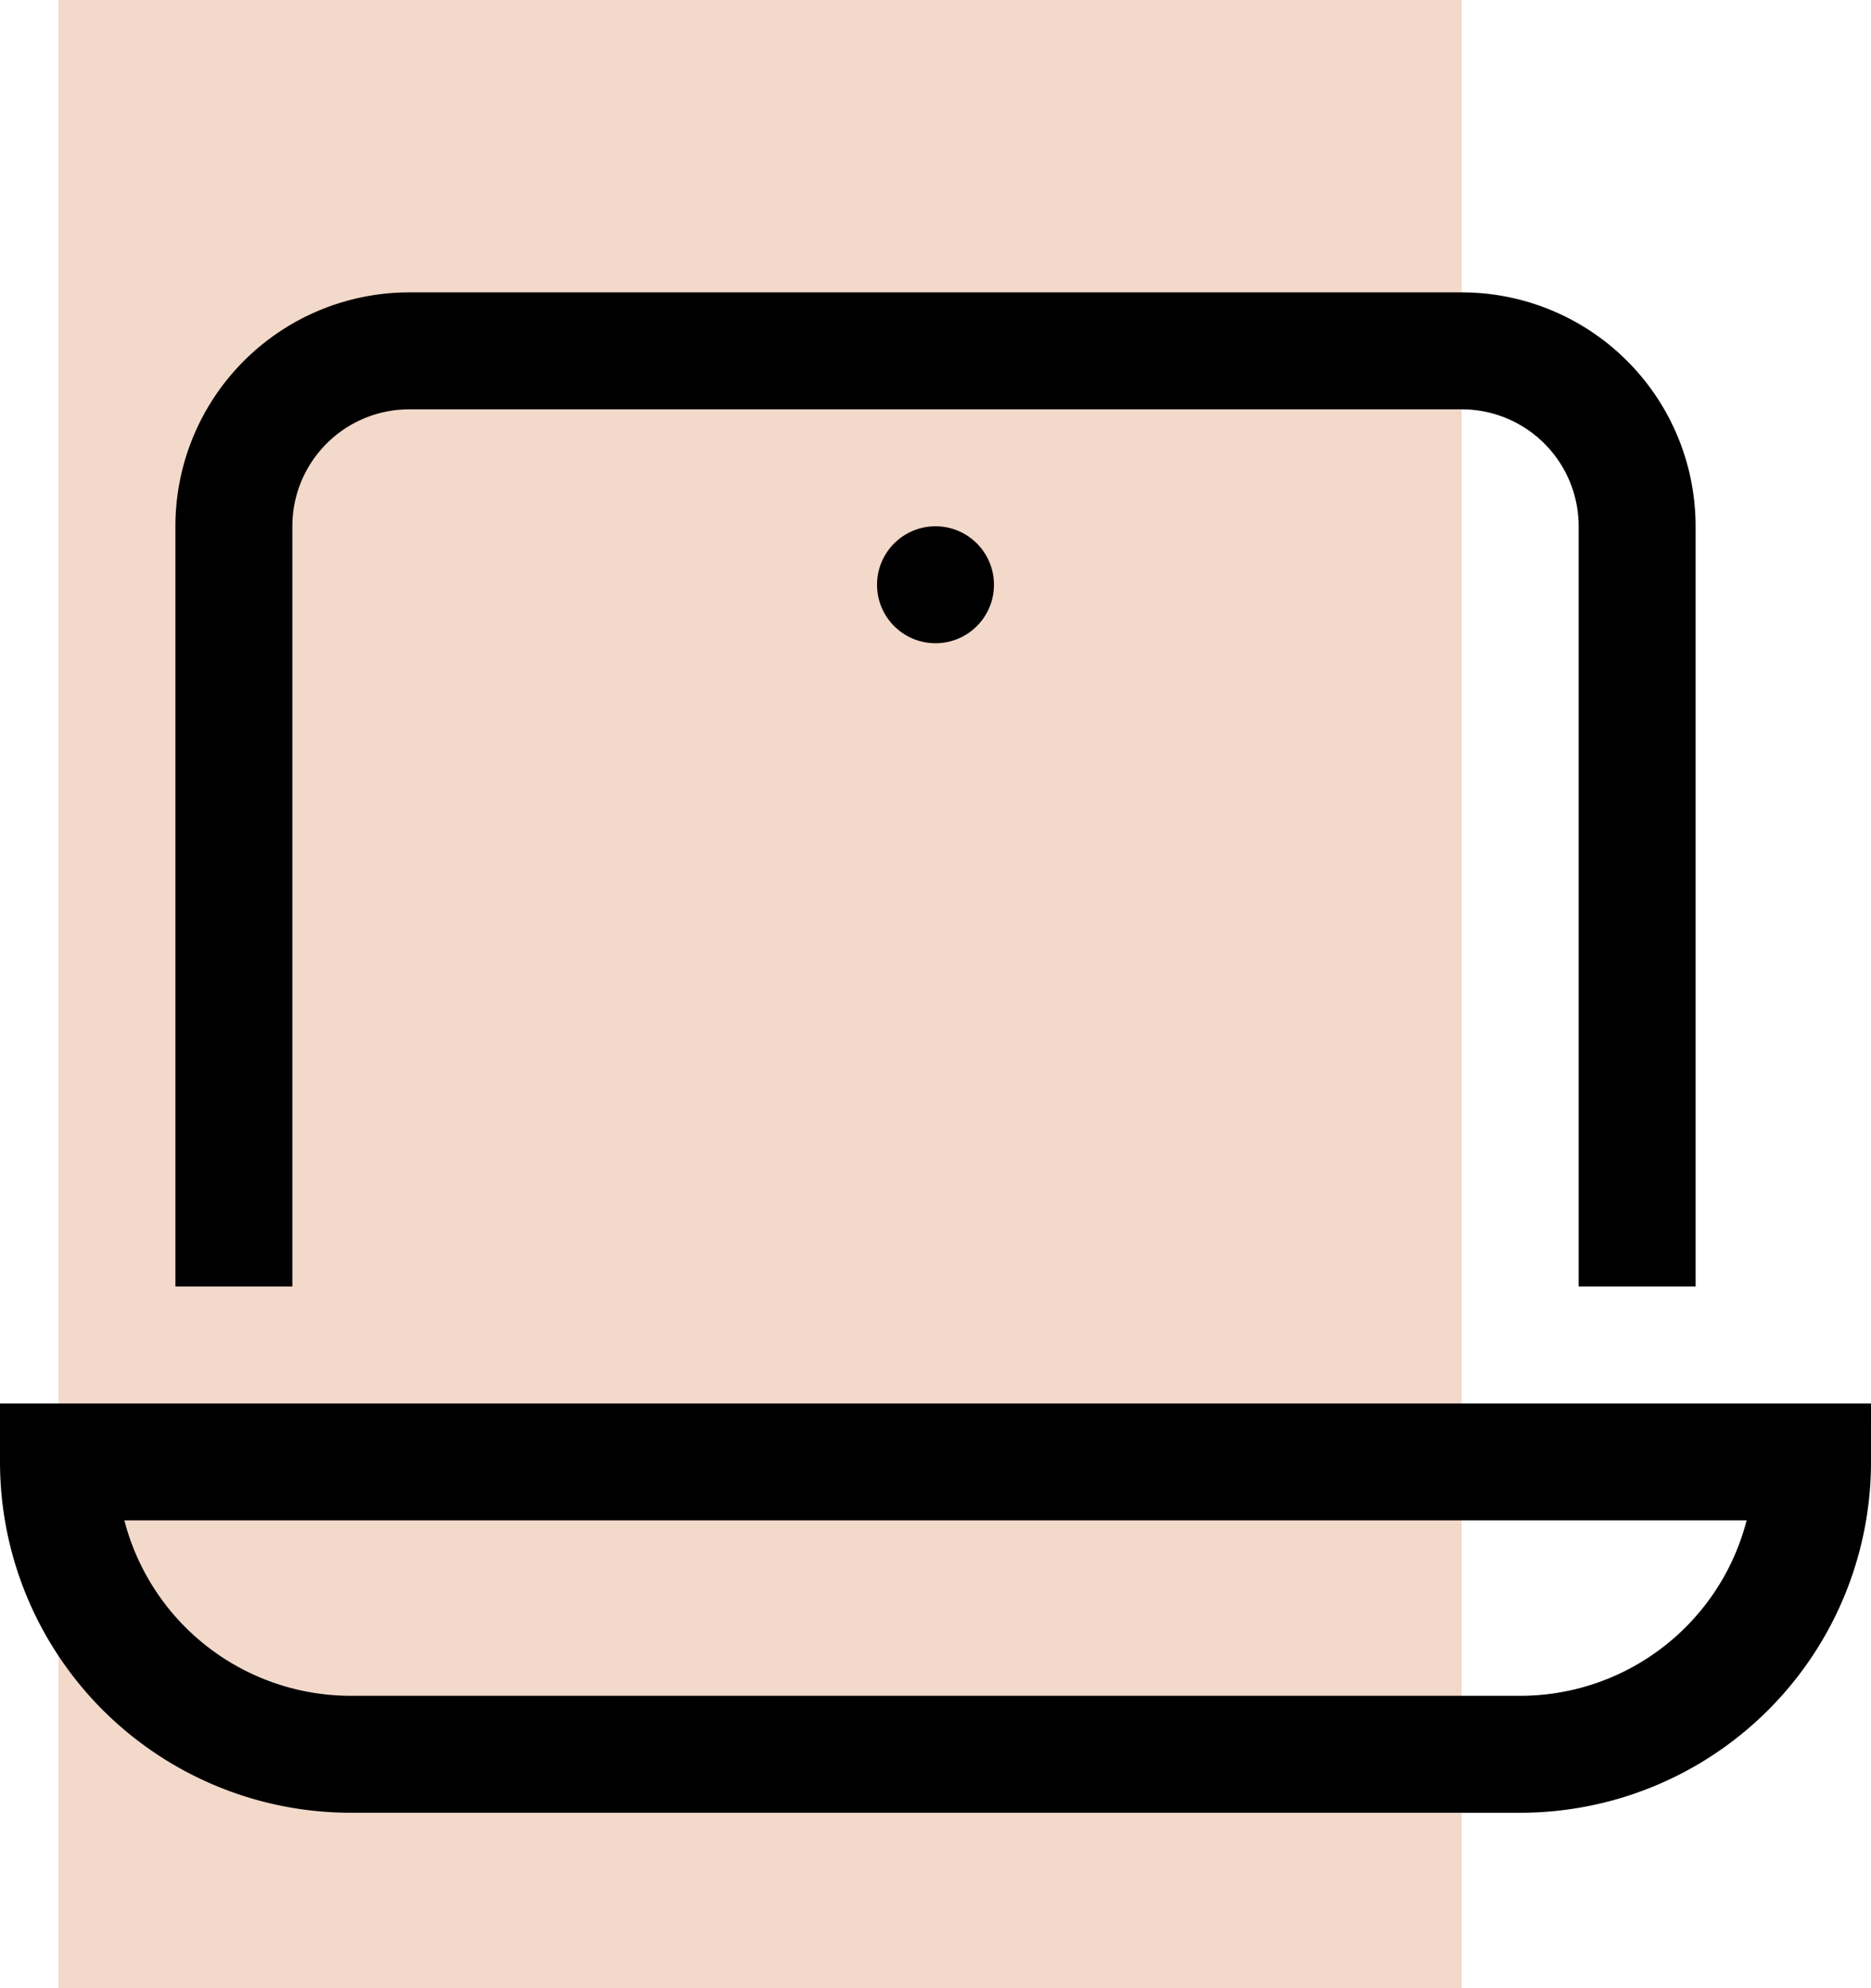
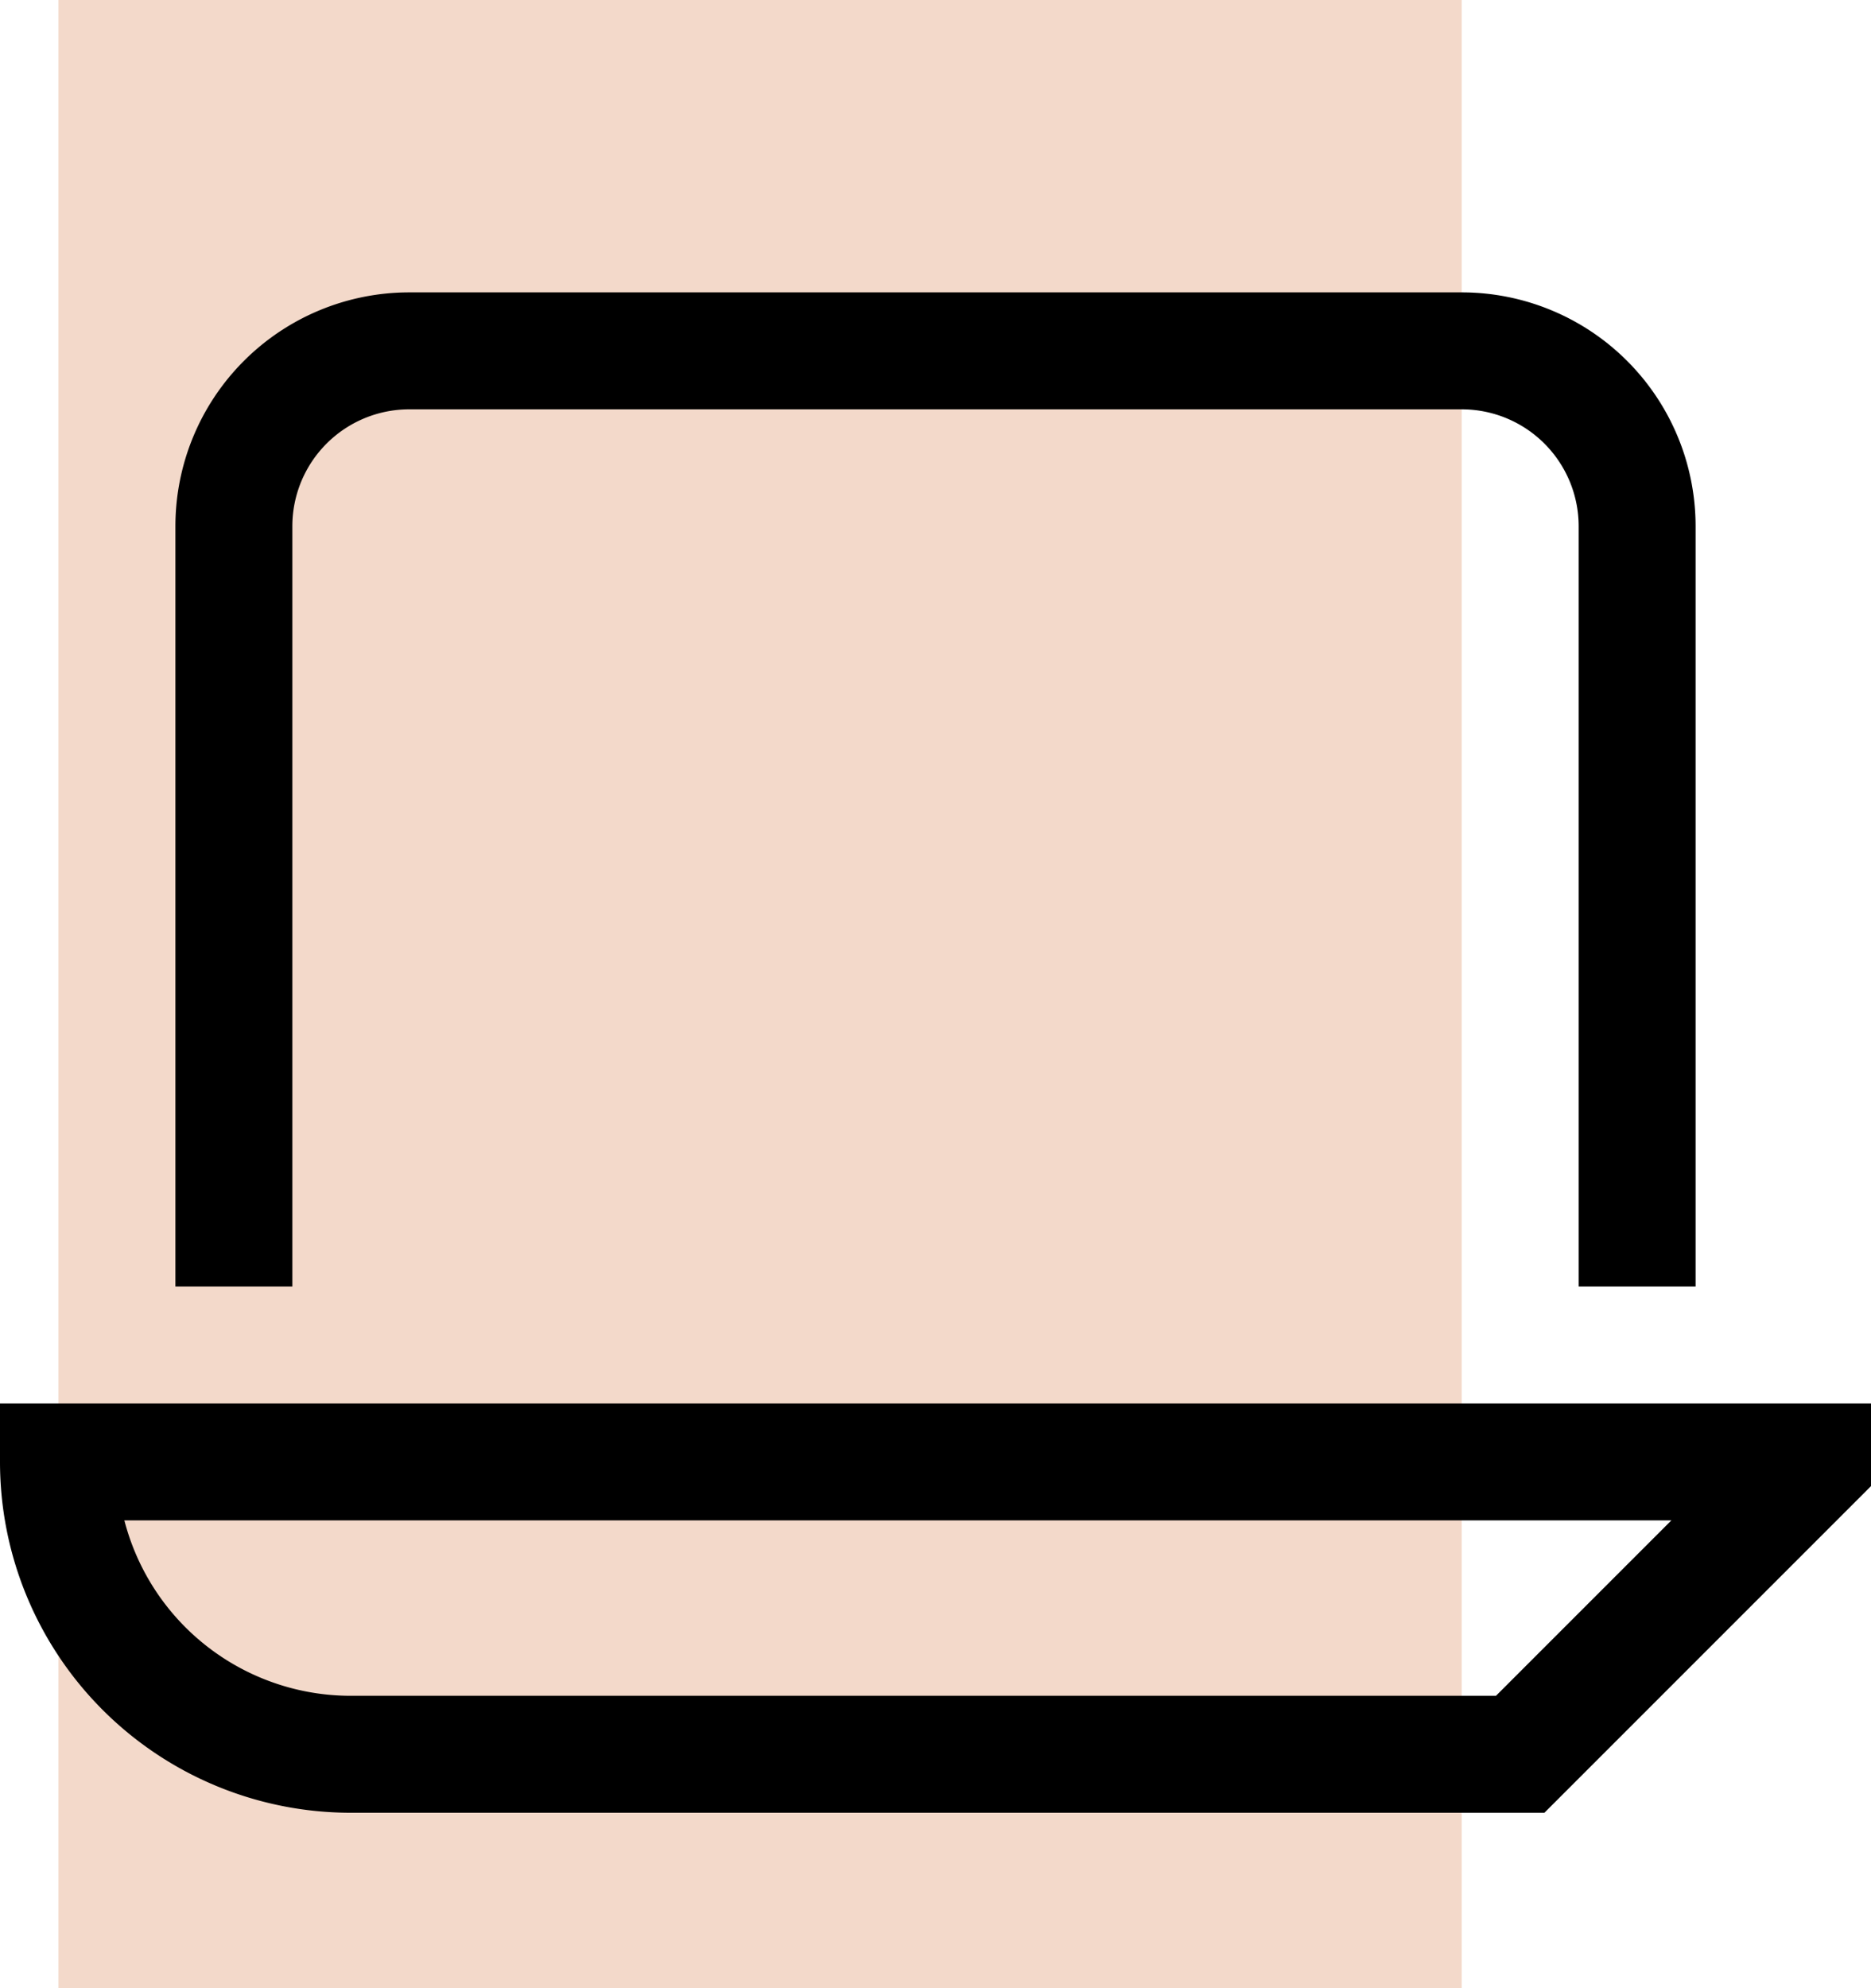
<svg xmlns="http://www.w3.org/2000/svg" width="32" height="34" viewBox="0 0 32 34">
  <g id="verkkokaupat-mittatilaustyona" transform="translate(-247 -688)">
    <rect id="Rectangle_3197" data-name="Rectangle 3197" width="24" height="34" transform="translate(248 688)" fill="#f3d9ca" />
-     <path id="Path_299" data-name="Path 299" d="M26,28H6a5,5,0,0,1-5-5H31a5,5,0,0,1-5,5Z" transform="translate(247 690)" fill="none" stroke="#000" stroke-linecap="square" stroke-miterlimit="10" stroke-width="2" />
+     <path id="Path_299" data-name="Path 299" d="M26,28H6a5,5,0,0,1-5-5H31Z" transform="translate(247 690)" fill="none" stroke="#000" stroke-linecap="square" stroke-miterlimit="10" stroke-width="2" />
    <path id="Path_300" data-name="Path 300" d="M4,19V7A3,3,0,0,1,7,4H25a3,3,0,0,1,3,3V19" transform="translate(247 690)" fill="none" stroke="#000" stroke-linecap="square" stroke-miterlimit="10" stroke-width="2" />
-     <circle id="Ellipse_46" data-name="Ellipse 46" cx="1" cy="1" r="1" transform="translate(262 697)" />
  </g>
</svg>